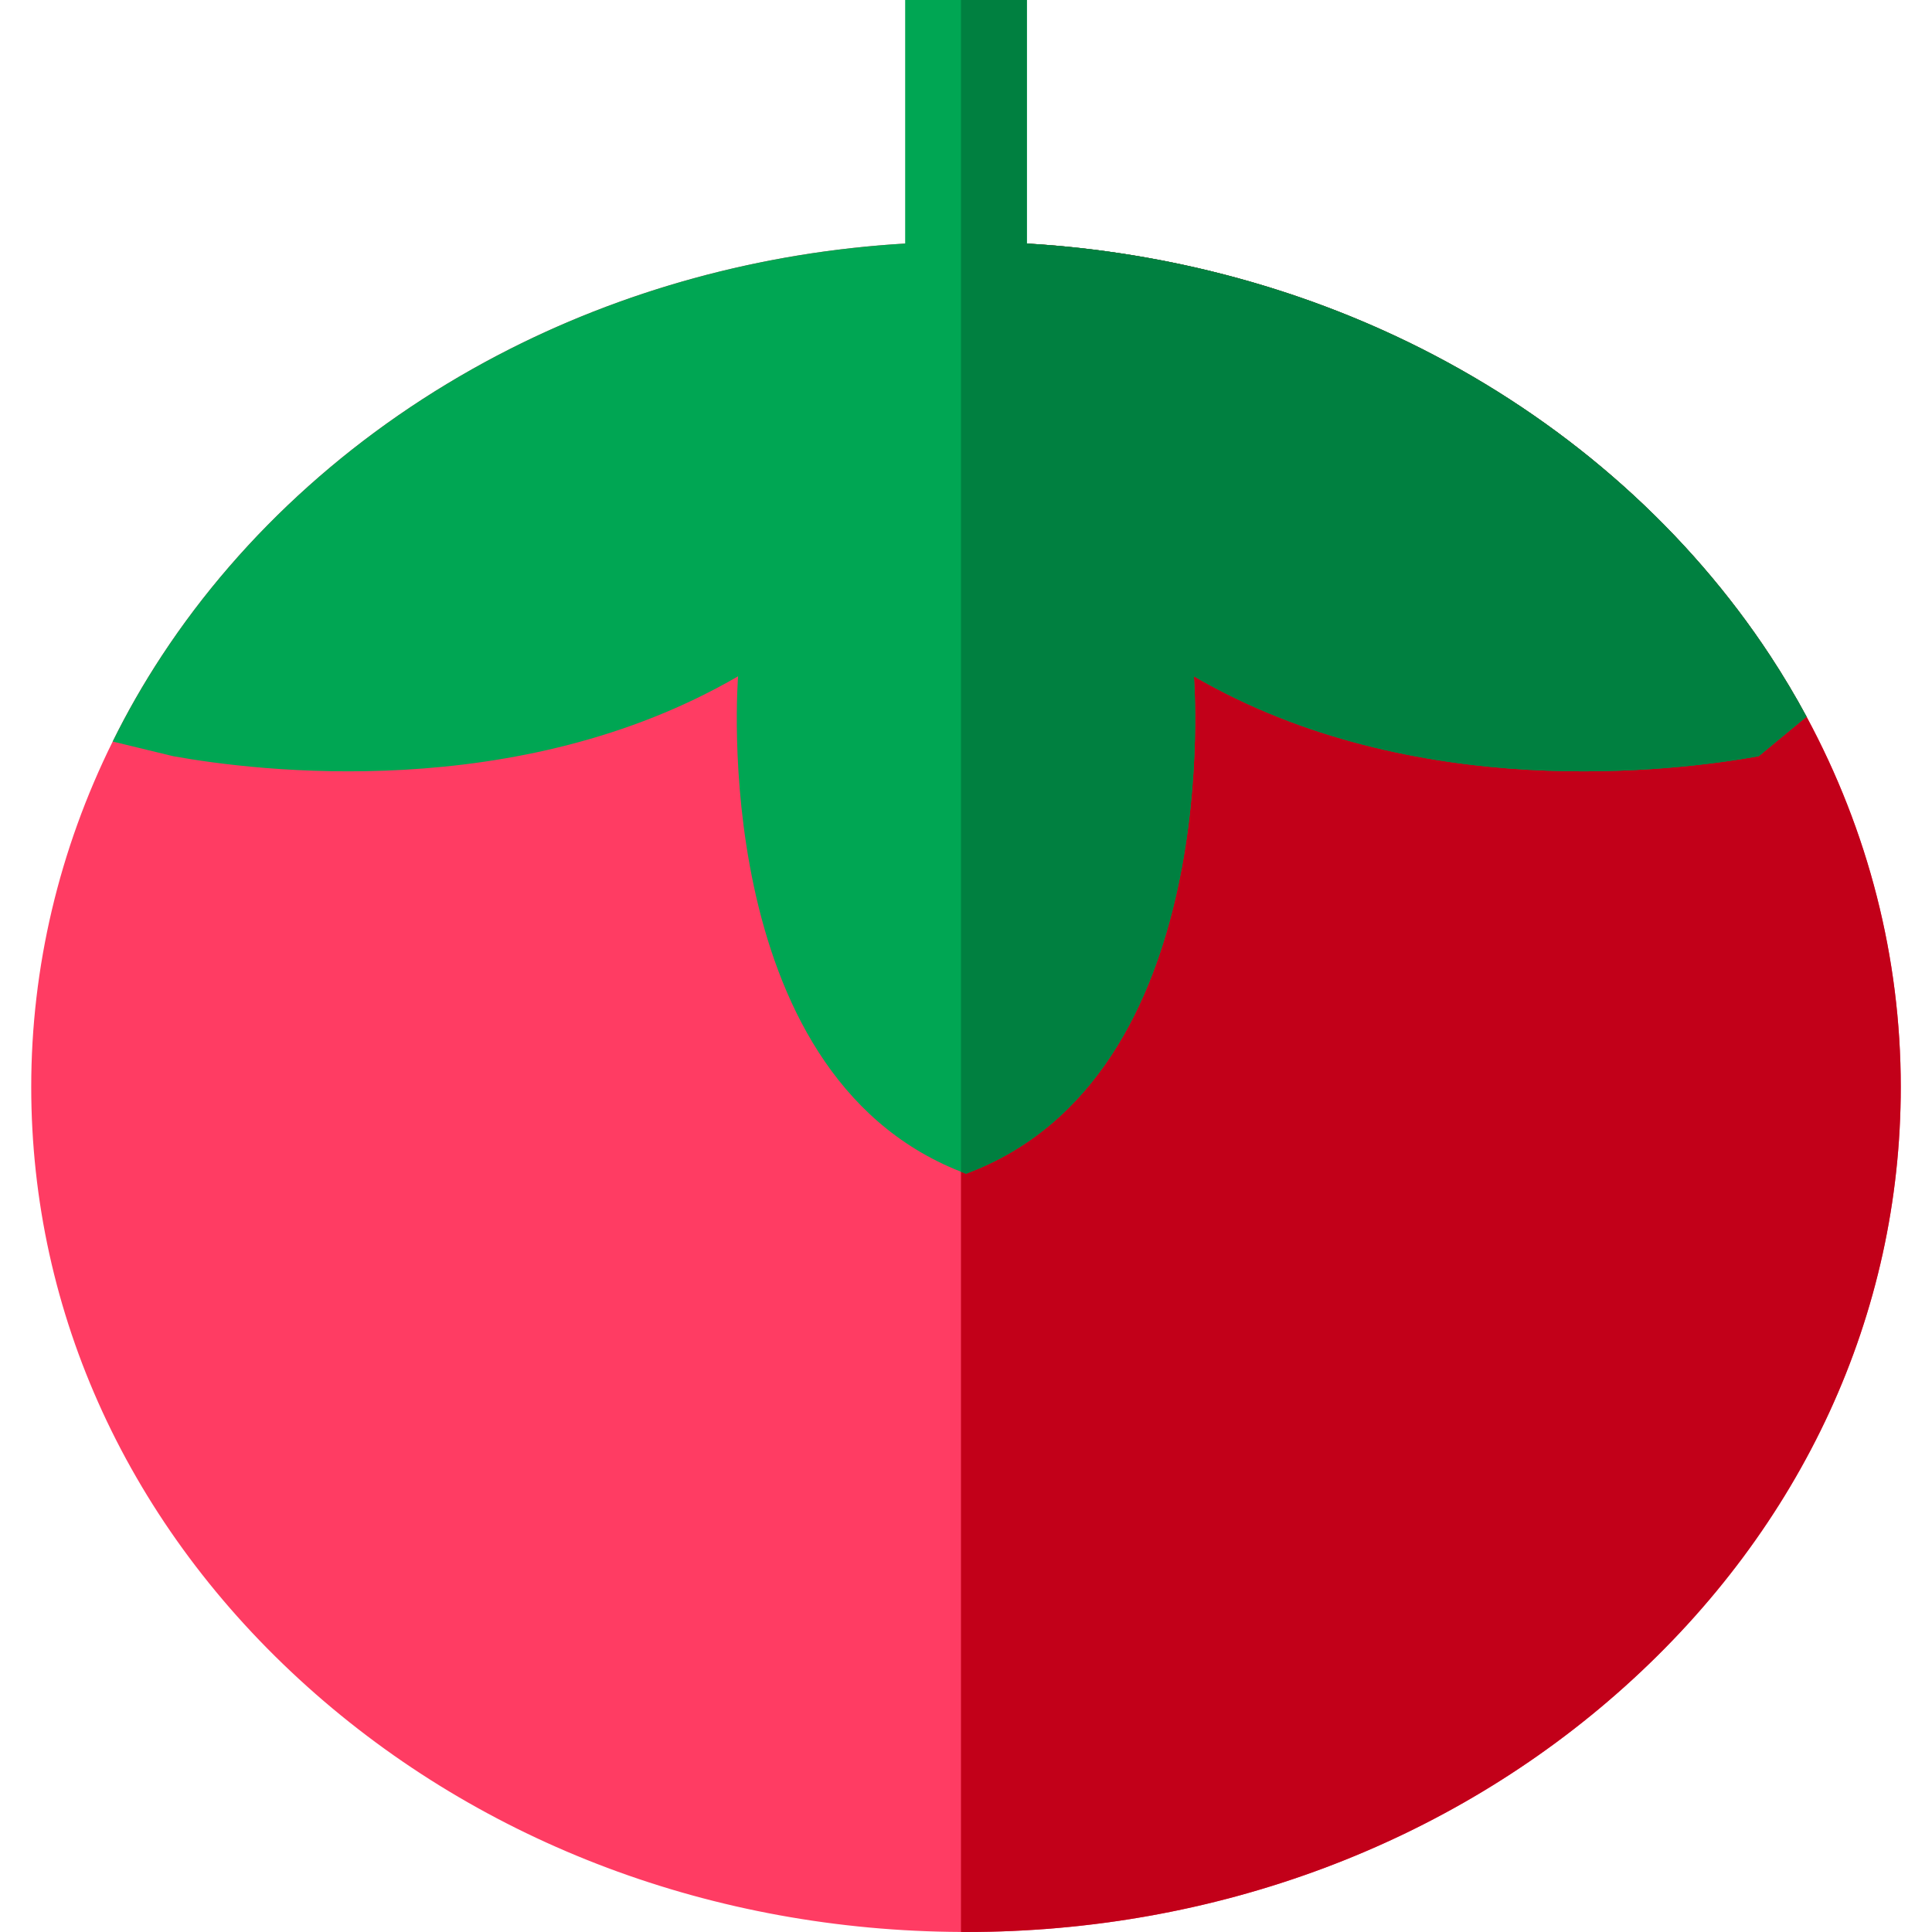
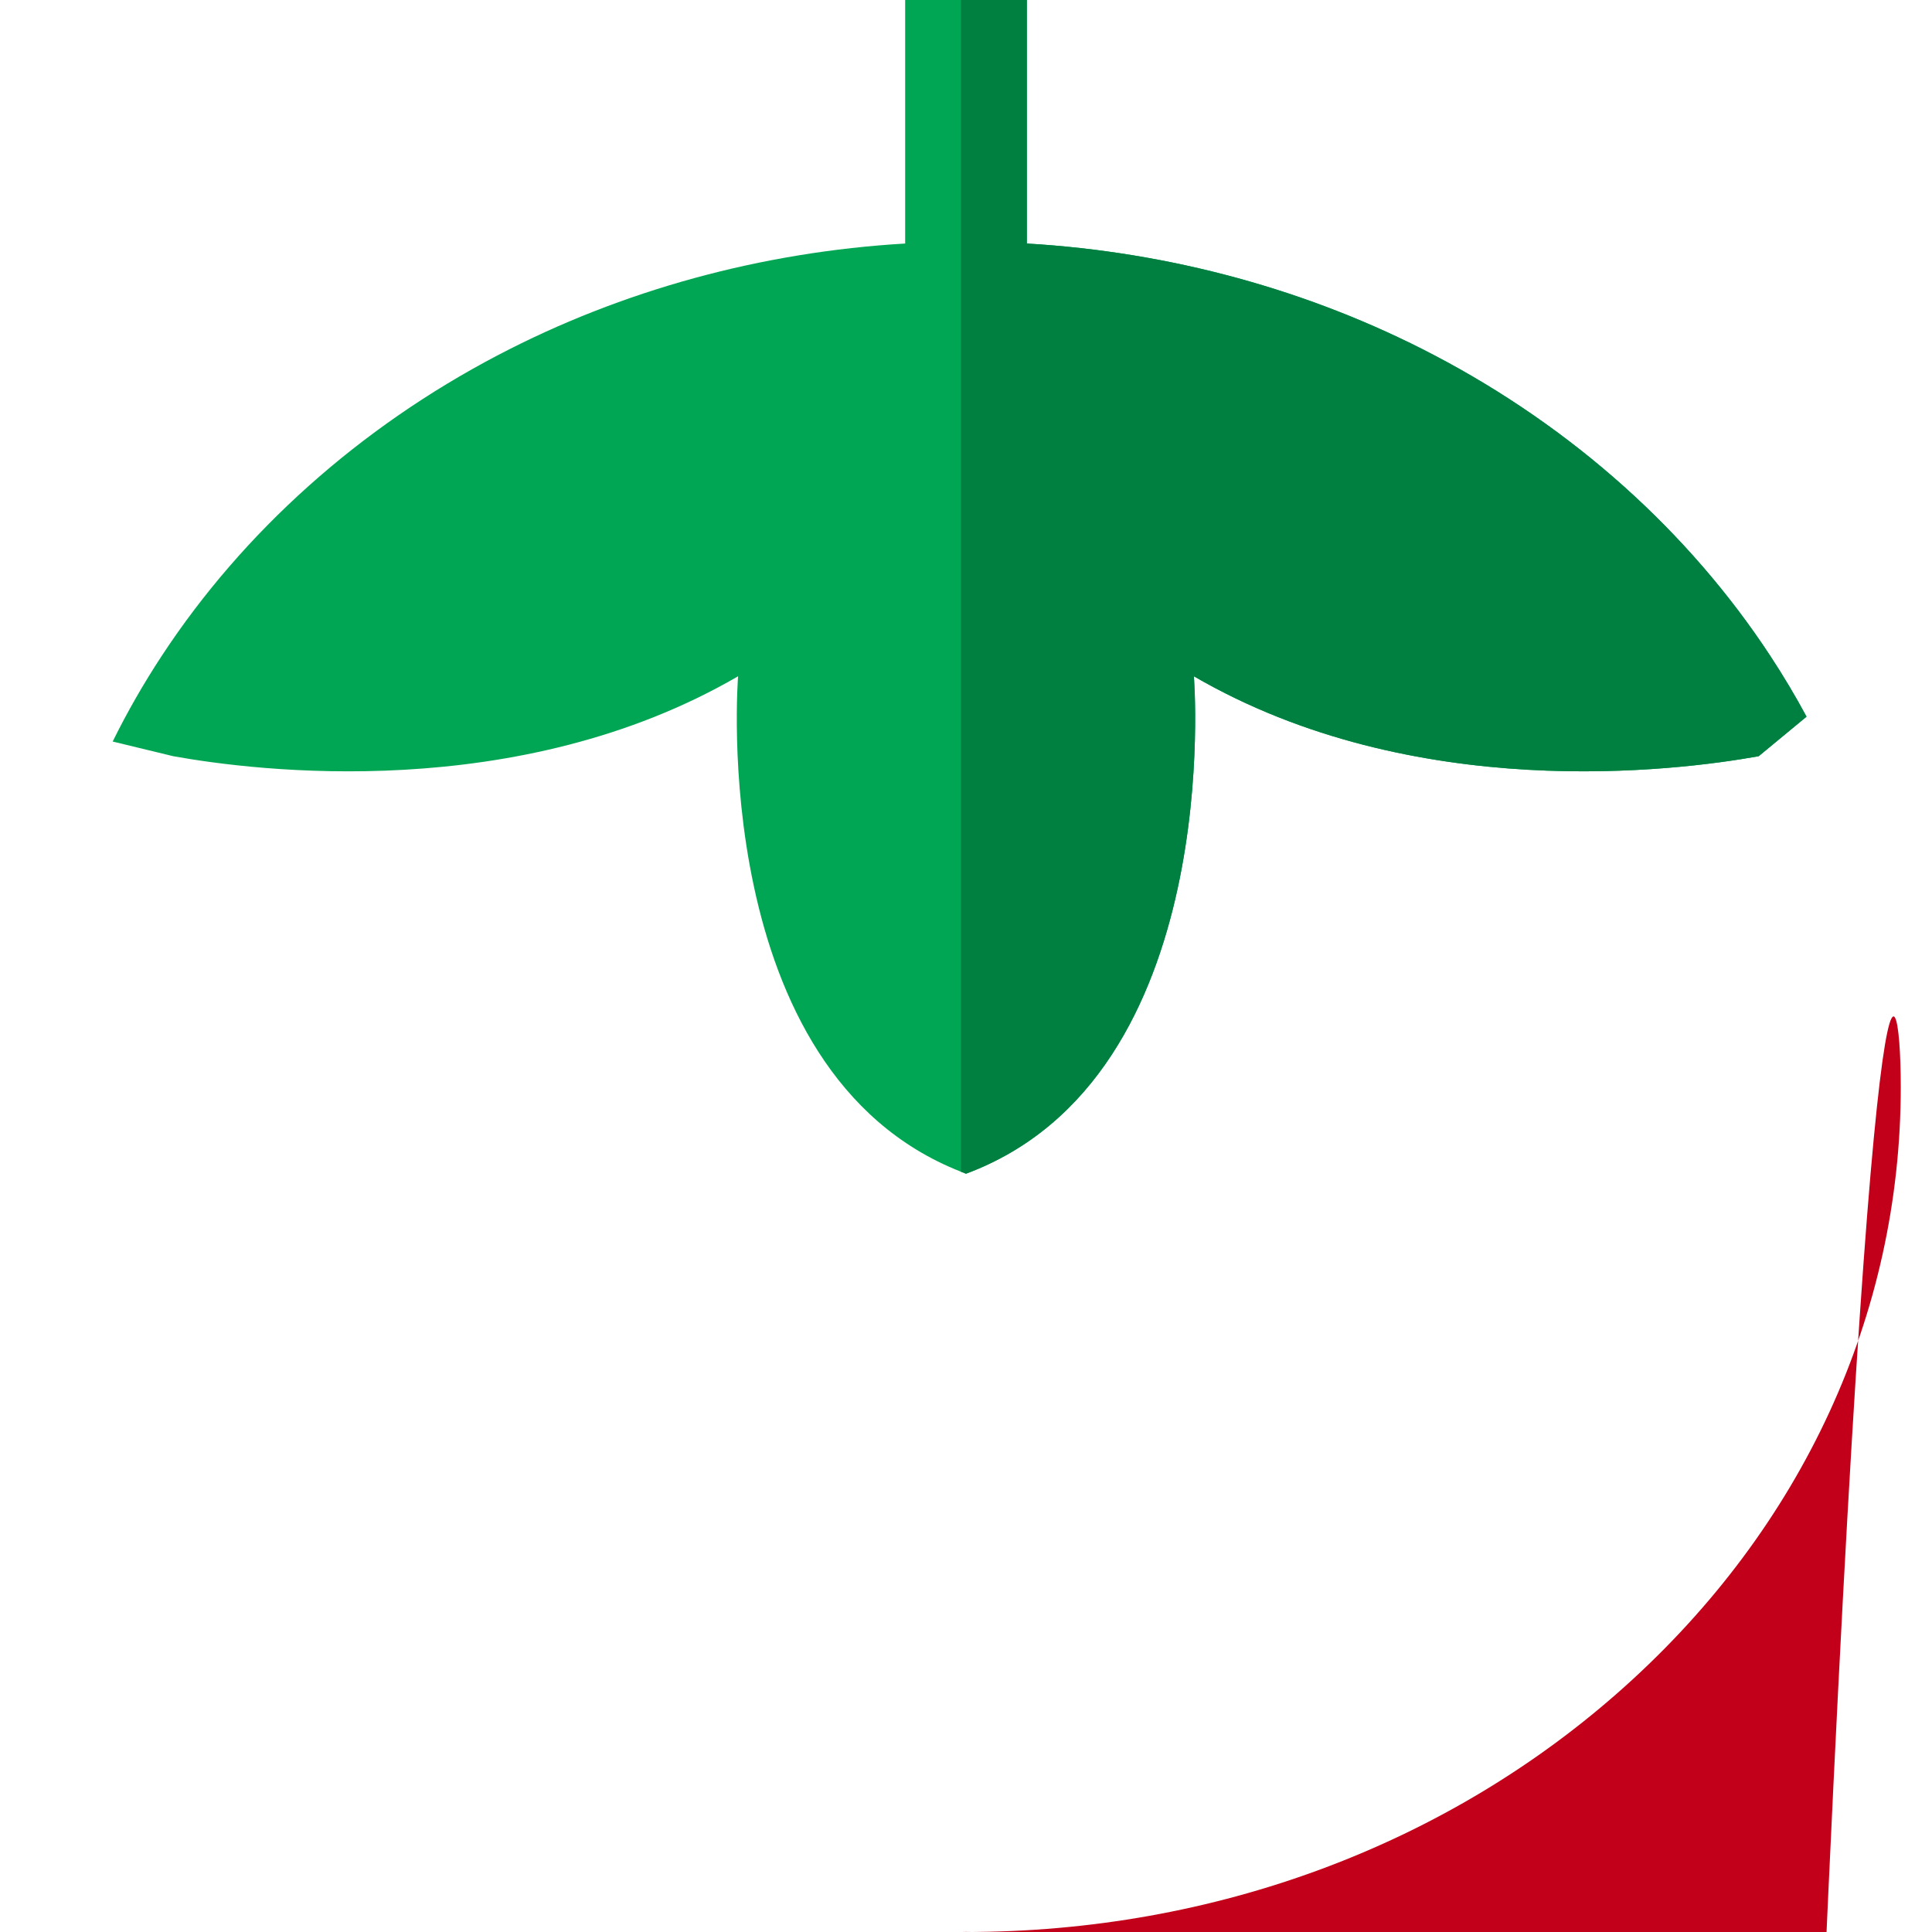
<svg xmlns="http://www.w3.org/2000/svg" version="1.1" id="Layer_1" x="0px" y="0px" viewBox="0 0 512 512" style="enable-background:new 0 0 512 512;" xml:space="preserve">
-   <path style="fill:#FF3C63;" d="M503.723,288.043c0,60.152-25.991,116.606-73.19,158.957C383.828,488.922,321.849,512,256,512  c-0.441,0-0.892,0-1.333-0.011c-65.344-0.301-126.807-23.347-173.2-64.989c-47.199-42.351-73.19-98.806-73.19-158.957  c0-31.688,7.406-62.893,21.584-91.528c3.837-7.782,8.191-15.382,13.028-22.745c21.606-32.903,52.391-60.442,89.024-79.629  c37.149-19.477,79.575-29.861,122.754-30.065c0.441-0.011,0.892-0.011,1.333-0.011c43.641,0,86.552,10.394,124.098,30.076  c36.622,19.187,67.407,46.726,89.024,79.64c3.461,5.267,6.675,10.652,9.631,16.145C495.135,220.324,503.723,253.893,503.723,288.043  z" />
-   <path style="fill:#C20019;" d="M503.723,288.043c0,60.152-25.991,116.606-73.19,158.957C383.828,488.922,321.849,512,256,512  c-0.441,0-0.892,0-1.333-0.011V64.075c0.441-0.011,0.892-0.011,1.333-0.011c43.641,0,86.552,10.394,124.098,30.076  c36.622,19.187,67.407,46.726,89.024,79.64c3.461,5.267,6.675,10.652,9.631,16.145C495.135,220.324,503.723,253.893,503.723,288.043  z" />
+   <path style="fill:#C20019;" d="M503.723,288.043c0,60.152-25.991,116.606-73.19,158.957C383.828,488.922,321.849,512,256,512  c-0.441,0-0.892,0-1.333-0.011c0.441-0.011,0.892-0.011,1.333-0.011c43.641,0,86.552,10.394,124.098,30.076  c36.622,19.187,67.407,46.726,89.024,79.64c3.461,5.267,6.675,10.652,9.631,16.145C495.135,220.324,503.723,253.893,503.723,288.043  z" />
  <path style="fill:#00A653;" d="M478.753,189.925l-12.684,10.48c-21.95,3.945-91.378,12.695-149.681-21.186  c0,0,8.642,106.169-60.388,131.827c-0.451-0.161-0.892-0.333-1.333-0.527c-67.579-26.507-59.066-131.3-59.066-131.3  C137.309,213.1,67.88,204.351,45.931,200.406l-16.07-3.891c3.837-7.782,8.191-15.382,13.028-22.745  c21.606-32.903,52.391-60.442,89.024-79.629c32.903-17.252,69.933-27.367,107.964-29.603V0h32.247v64.537  c38.03,2.236,75.061,12.351,107.974,29.603c36.622,19.187,67.407,46.726,89.024,79.64  C472.583,179.047,475.797,184.433,478.753,189.925z" />
  <path style="fill:#008040;" d="M478.753,189.925l-12.684,10.48c-21.95,3.945-91.378,12.695-149.681-21.186  c0,0,8.642,106.169-60.388,131.827c-0.451-0.161-0.892-0.333-1.333-0.527V0h17.456v64.537c38.03,2.236,75.061,12.351,107.974,29.603  c36.622,19.187,67.407,46.726,89.024,79.64C472.583,179.047,475.797,184.433,478.753,189.925z" />
  <g>
</g>
  <g>
</g>
  <g>
</g>
  <g>
</g>
  <g>
</g>
  <g>
</g>
  <g>
</g>
  <g>
</g>
  <g>
</g>
  <g>
</g>
  <g>
</g>
  <g>
</g>
  <g>
</g>
  <g>
</g>
  <g>
</g>
</svg>